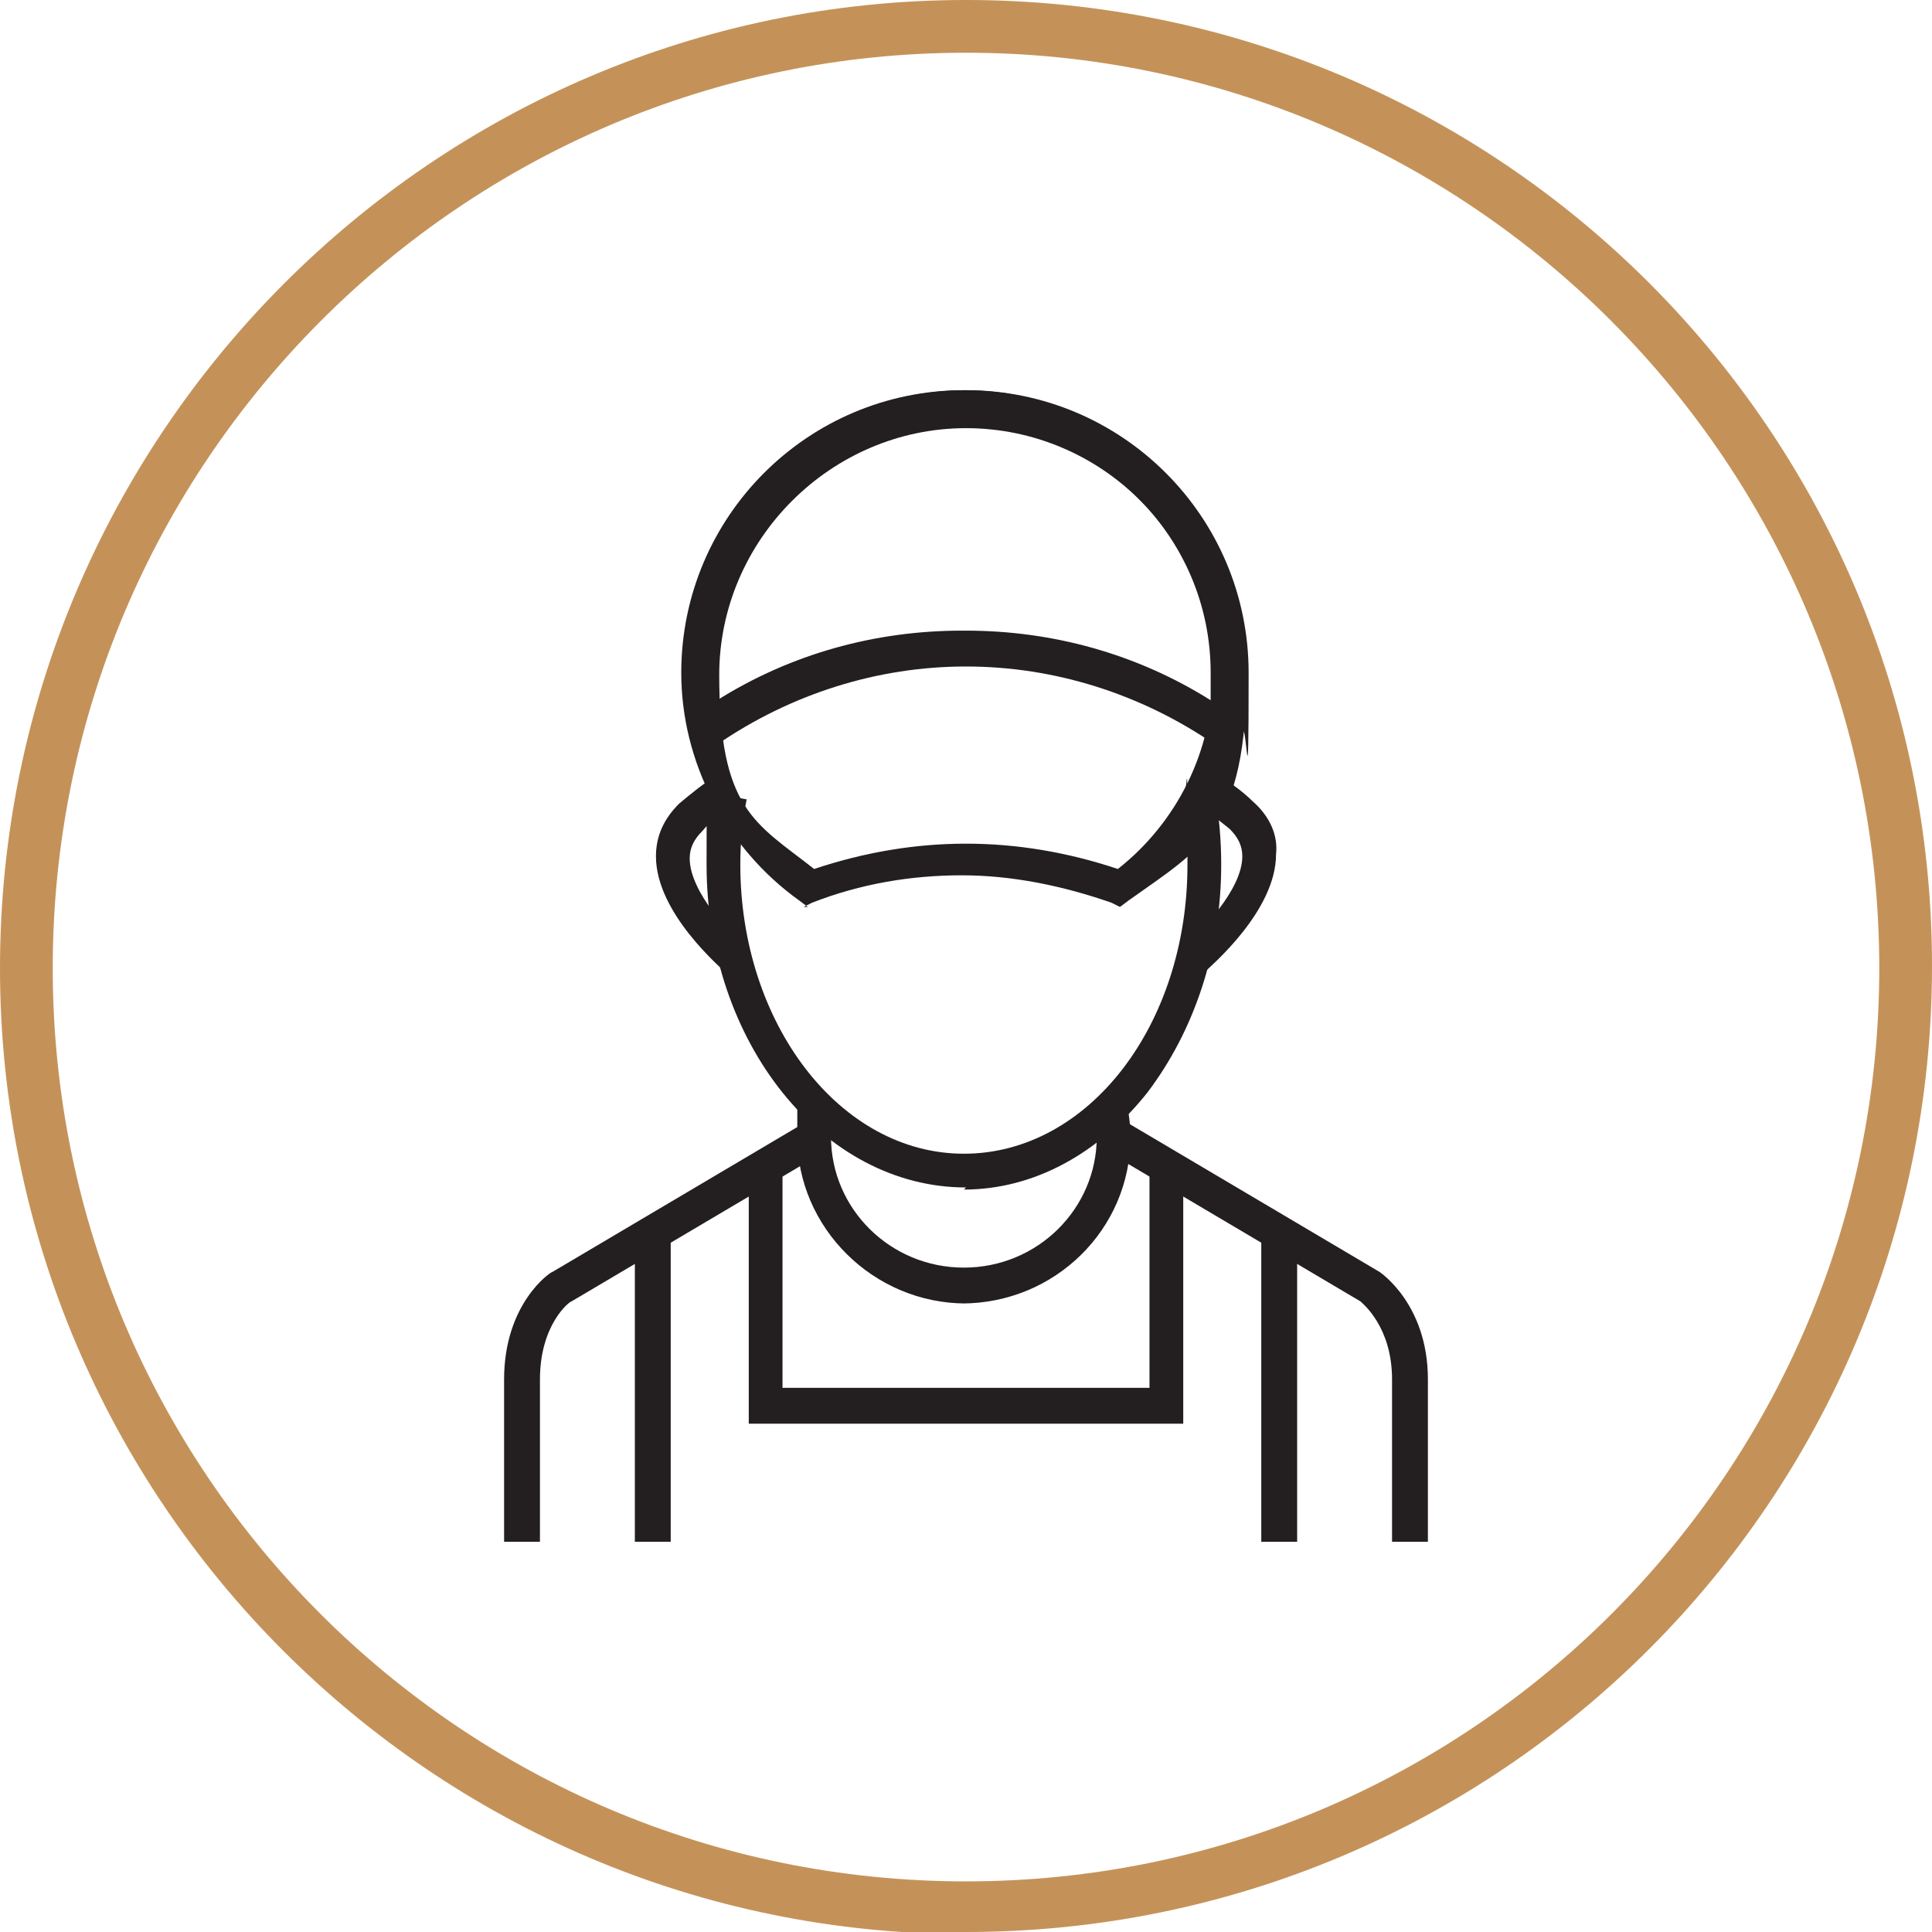
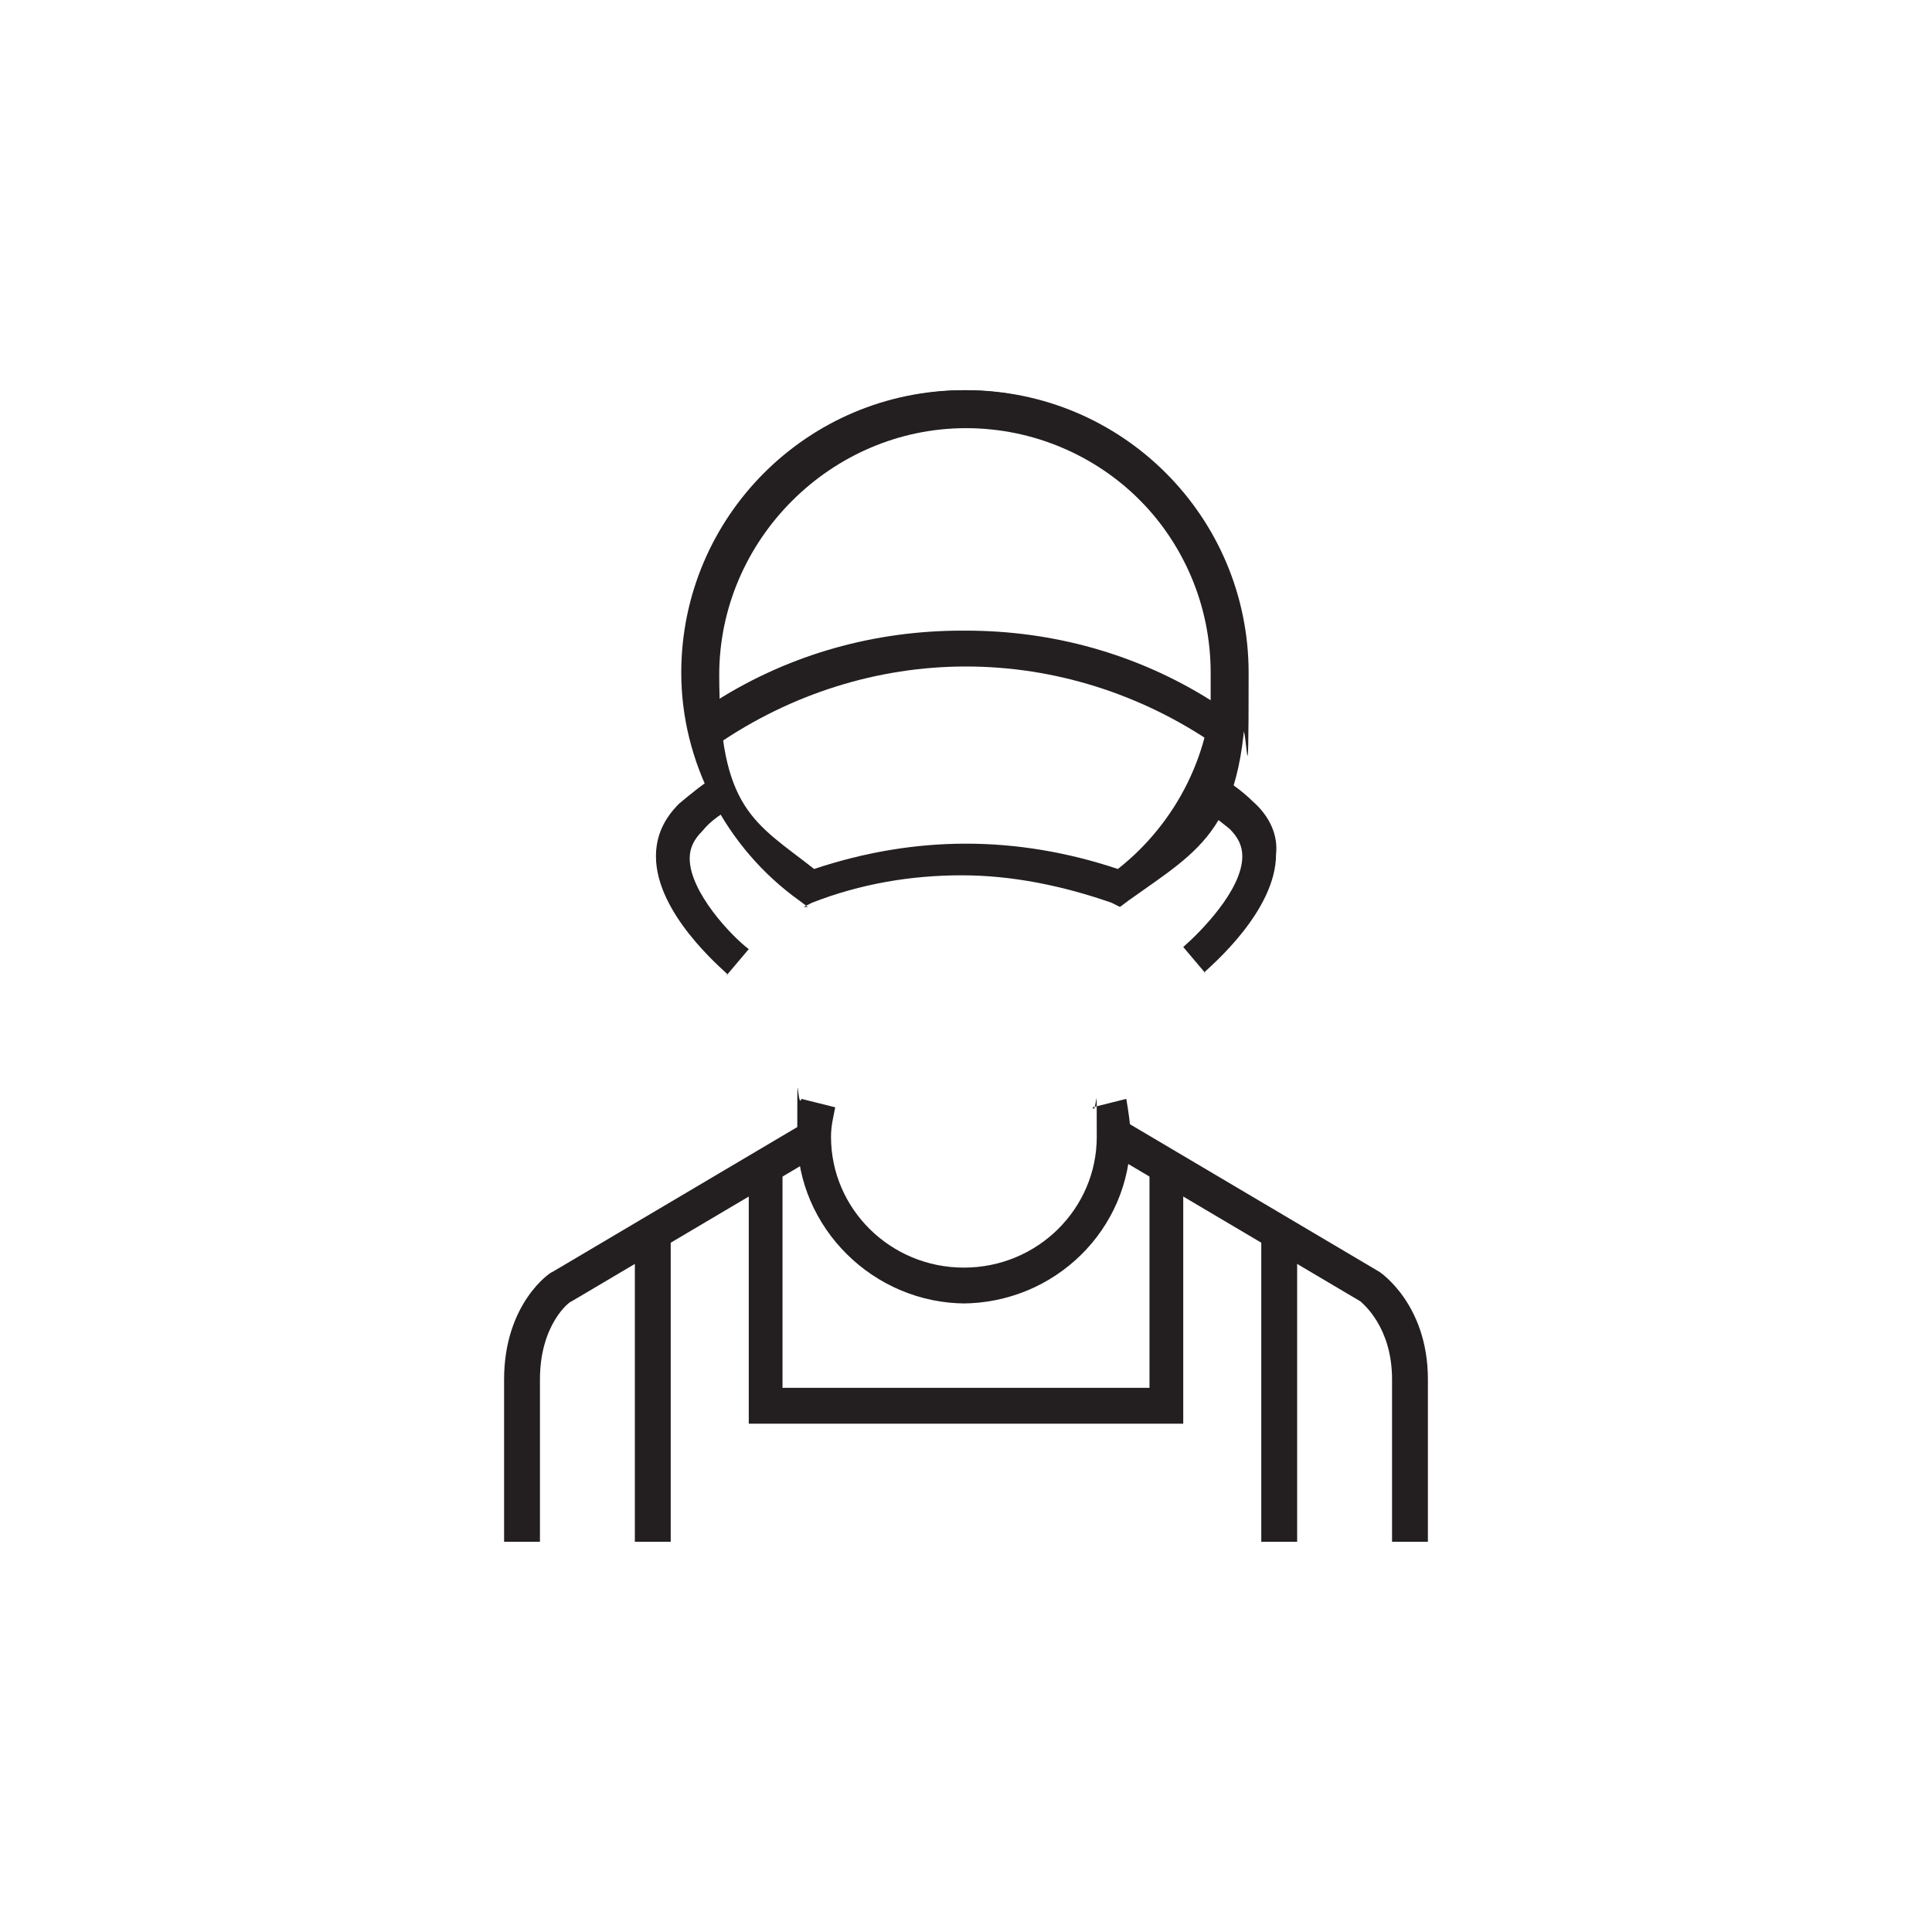
<svg xmlns="http://www.w3.org/2000/svg" id="Layer_1" version="1.1" viewBox="0 0 91.6 91.6">
  <defs>
    <style>
      .st0 {
        fill: #231f20;
      }

      .st1 {
        fill: #c49259;
      }
    </style>
  </defs>
-   <path class="st1" d="M45.8,91.7C20.5,91.7,0,71.1,0,45.9S20.5,0,45.8,0s45.8,20.5,45.8,45.8-20.5,45.8-45.8,45.8ZM45.8,2.5C21.9,2.5,2.5,22,2.5,45.9s19.4,43.3,43.3,43.3,43.3-19.4,43.3-43.3S69.7,2.5,45.8,2.5Z" />
  <g>
    <g>
      <path class="st0" d="M34.5,46.2c-.3-.3-3.4-2.9-3.4-5.6,0-1,.4-1.8,1.1-2.5.6-.5,1.2-1,1.9-1.4l.8,1.5c-.6.3-1.2.7-1.6,1.2-.4.4-.6.8-.6,1.3,0,1.6,2,3.7,2.8,4.3l-1.1,1.3Z" />
      <path class="st0" d="M57.2,46.2l-1.1-1.3c.8-.7,2.8-2.7,2.8-4.3,0-.5-.2-.9-.6-1.3-.5-.4-1-.8-1.6-1.2l.8-1.5c.7.4,1.4.9,1.9,1.4.8.7,1.2,1.6,1.1,2.5,0,2.7-3.1,5.3-3.4,5.6ZM56.7,45.5l-.5-.6s0,0,0,0l.5.6Z" />
    </g>
    <g>
      <path class="st0" d="M33,36l-.3-1.2c-.2-1-.3-1.9-.3-2.9,0-7.4,6-13.4,13.4-13.4s13.4,6,13.4,13.4-.1,1.9-.3,2.9l-.3,1.2-1-.7c-3.5-2.4-7.6-3.7-11.8-3.7s-8.3,1.3-11.8,3.7l-1,.7ZM45.8,29.9c4.1,0,8.1,1.1,11.6,3.3,0-.4,0-.9,0-1.3,0-6.5-5.3-11.7-11.7-11.7s-11.7,5.3-11.7,11.7,0,.9,0,1.3c3.5-2.2,7.5-3.3,11.6-3.3Z" />
      <path class="st0" d="M38.3,43l-.4-.3c-3.5-2.5-5.6-6.6-5.6-10.8,0-7.4,6-13.4,13.4-13.4s13.4,6,13.4,13.4-2.1,8.3-5.6,10.8l-.4.3-.4-.2c-2.3-.8-4.7-1.3-7.1-1.3s-4.8.4-7.1,1.3l-.4.2ZM45.8,40c2.4,0,4.8.4,7.2,1.2,2.8-2.2,4.5-5.6,4.5-9.2,0-6.5-5.3-11.7-11.7-11.7s-11.7,5.3-11.7,11.7,1.7,7,4.5,9.2c2.4-.8,4.8-1.2,7.2-1.2Z" />
-       <path class="st0" d="M45.8,56.3c-6.8,0-12.3-6.9-12.3-15.3s.1-2.3.3-3.4l1.6.3c-.2,1-.3,2-.3,3.1,0,7.5,4.7,13.7,10.6,13.7s10.6-6.1,10.6-13.7,0-2.1-.3-3.1l1.6-.3c.2,1.1.3,2.2.3,3.4,0,4.1-1.3,7.9-3.5,10.8-2.3,2.9-5.4,4.6-8.7,4.6Z" />
      <path class="st0" d="M45.8,61.8c-4.4,0-8-3.6-8-7.9s0-1.2.2-1.8l1.6.4c-.1.5-.2.9-.2,1.4,0,3.4,2.8,6.2,6.3,6.2s6.3-2.8,6.3-6.2,0-.9-.2-1.4l1.6-.4c.1.6.2,1.2.2,1.8,0,4.4-3.6,7.9-8,7.9Z" />
      <g>
        <path class="st0" d="M25.6,73.1h-1.7v-7.7c0-3.6,2.2-5.1,2.3-5.1h0s12-7.1,12-7.1l.9,1.4-12,7.1c-.1,0-1.5,1.1-1.5,3.7v7.7Z" />
        <rect class="st0" x="30.1" y="58.4" width="1.7" height="14.7" />
        <g>
          <path class="st0" d="M67.7,73.1h-1.7v-7.7c0-2.5-1.4-3.6-1.5-3.7l-12-7.1.9-1.4,12,7.1c0,0,2.3,1.5,2.3,5.1v7.7Z" />
          <rect class="st0" x="59.8" y="58.4" width="1.7" height="14.7" />
        </g>
      </g>
      <polygon class="st0" points="56.1 67.5 35.5 67.5 35.5 55.5 37.1 55.5 37.1 65.8 54.5 65.8 54.5 55.5 56.1 55.5 56.1 67.5" />
    </g>
  </g>
</svg>